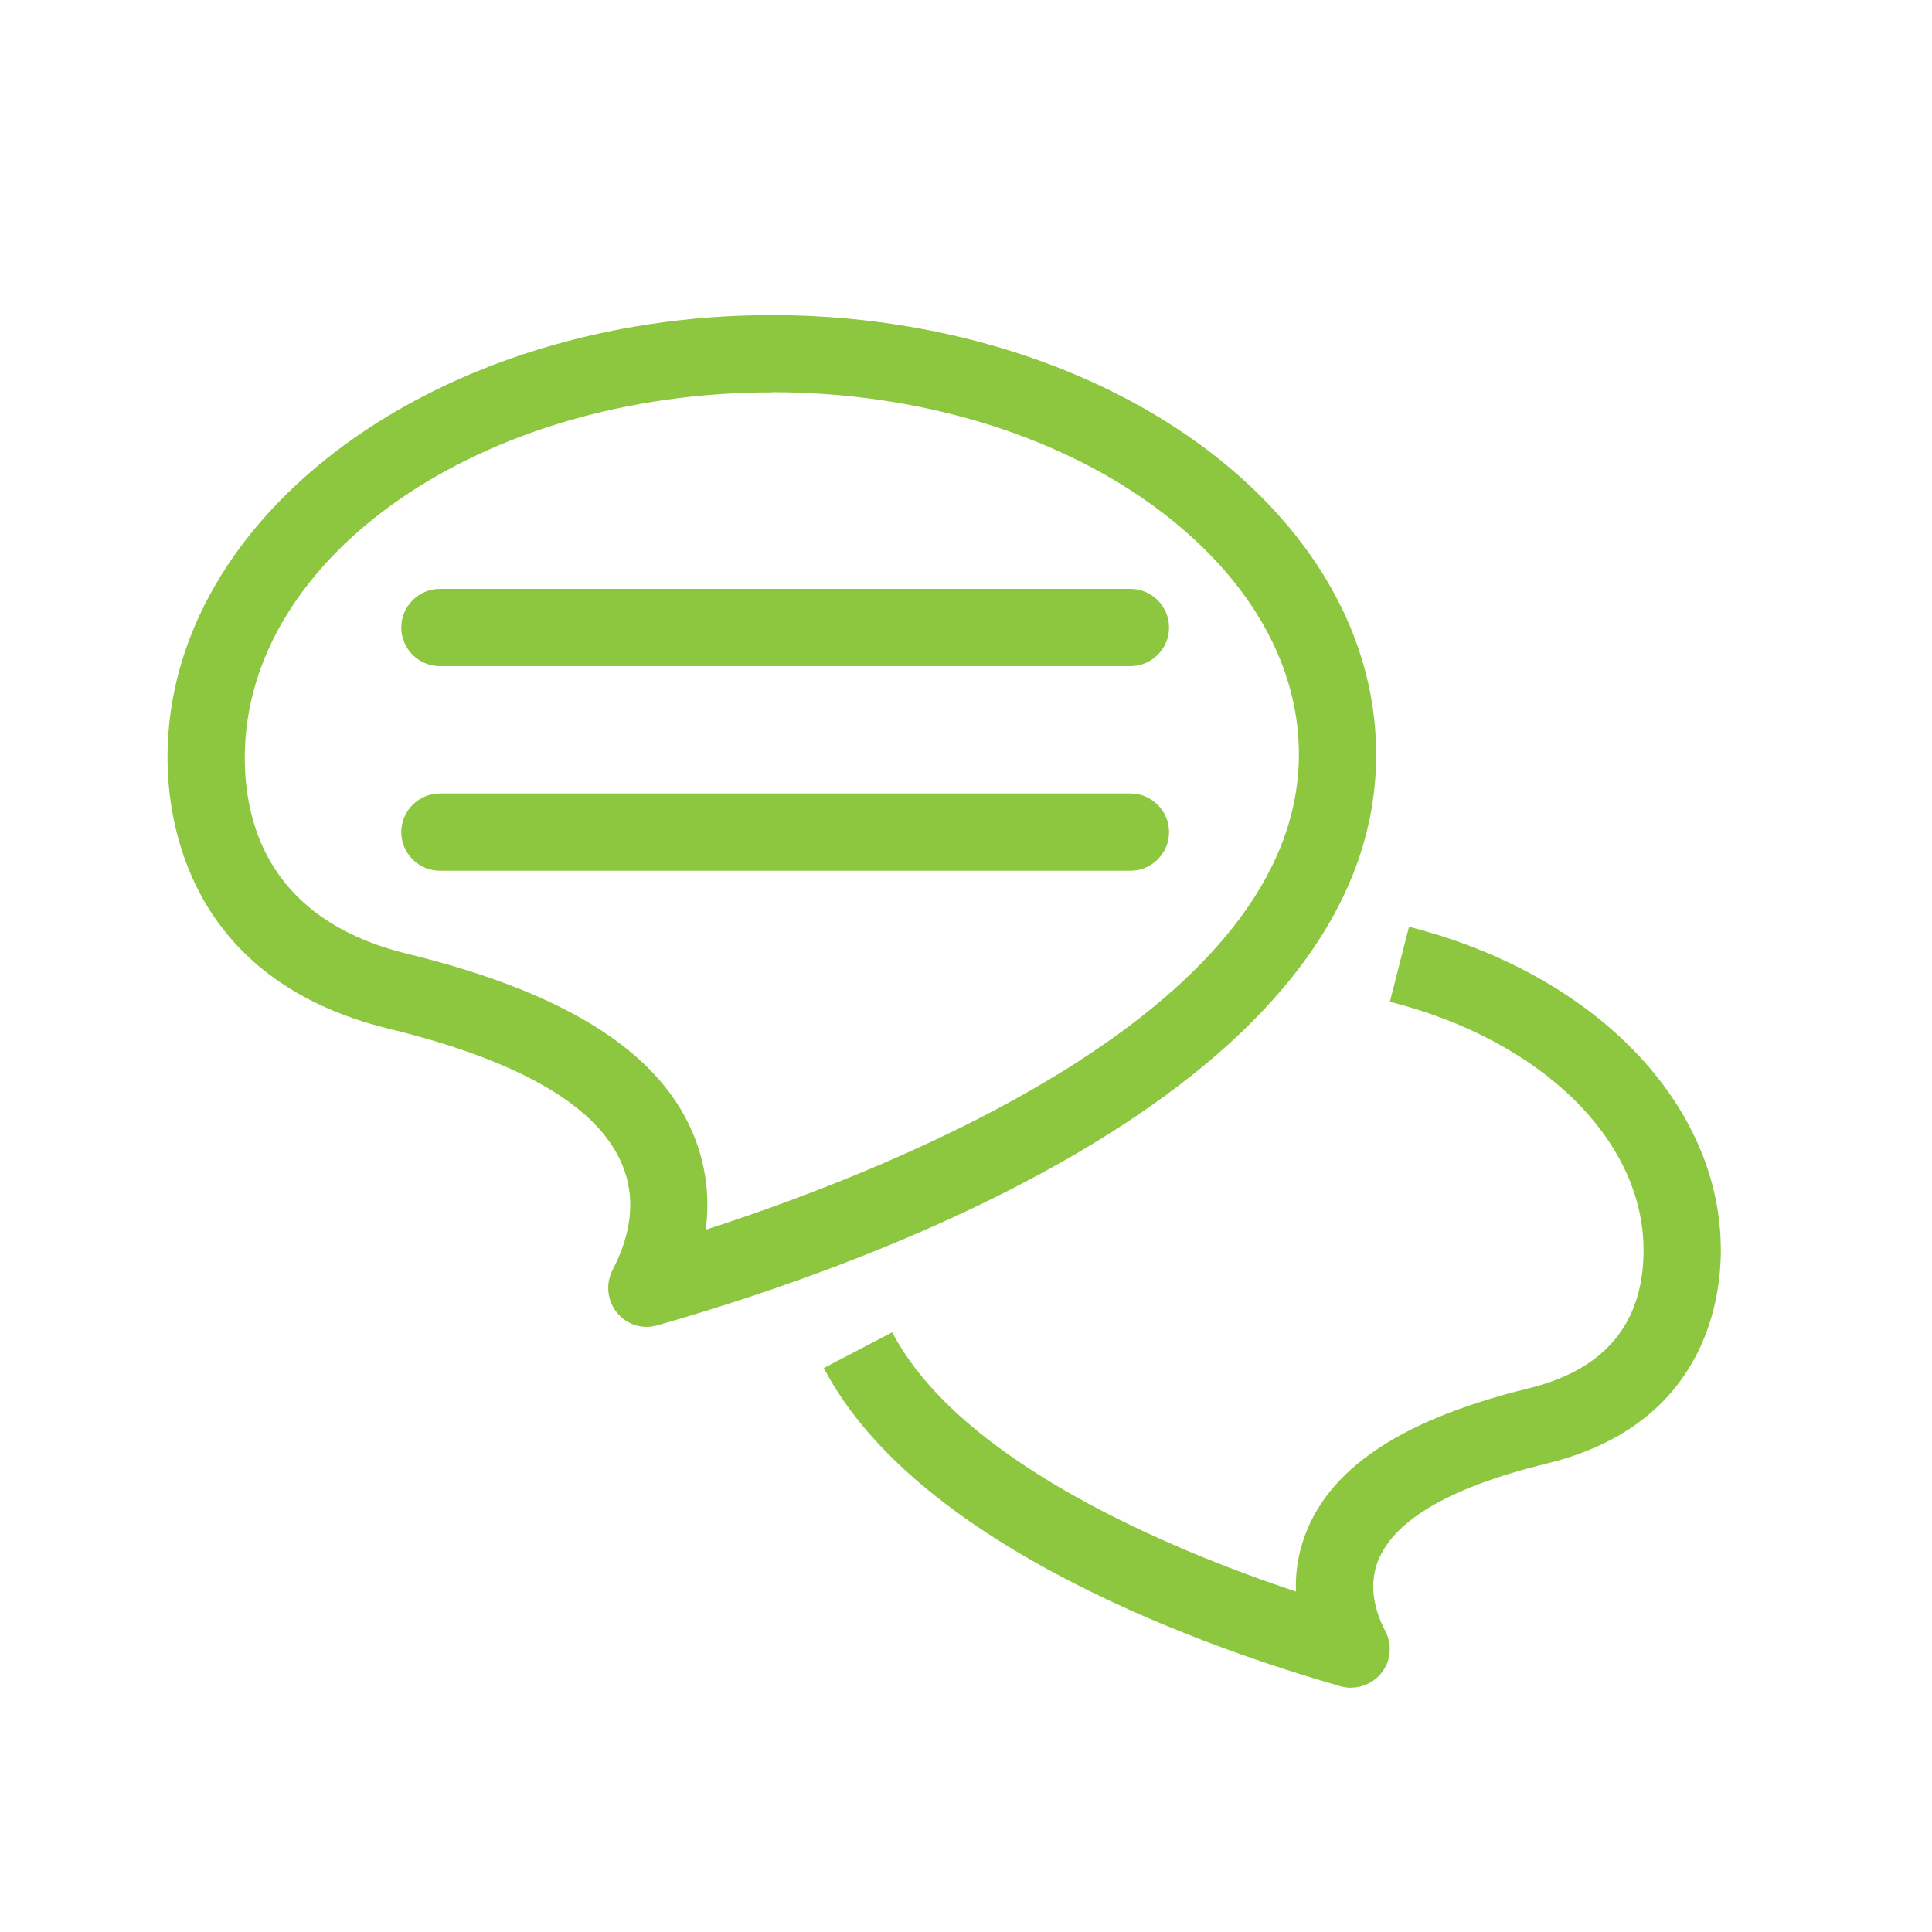
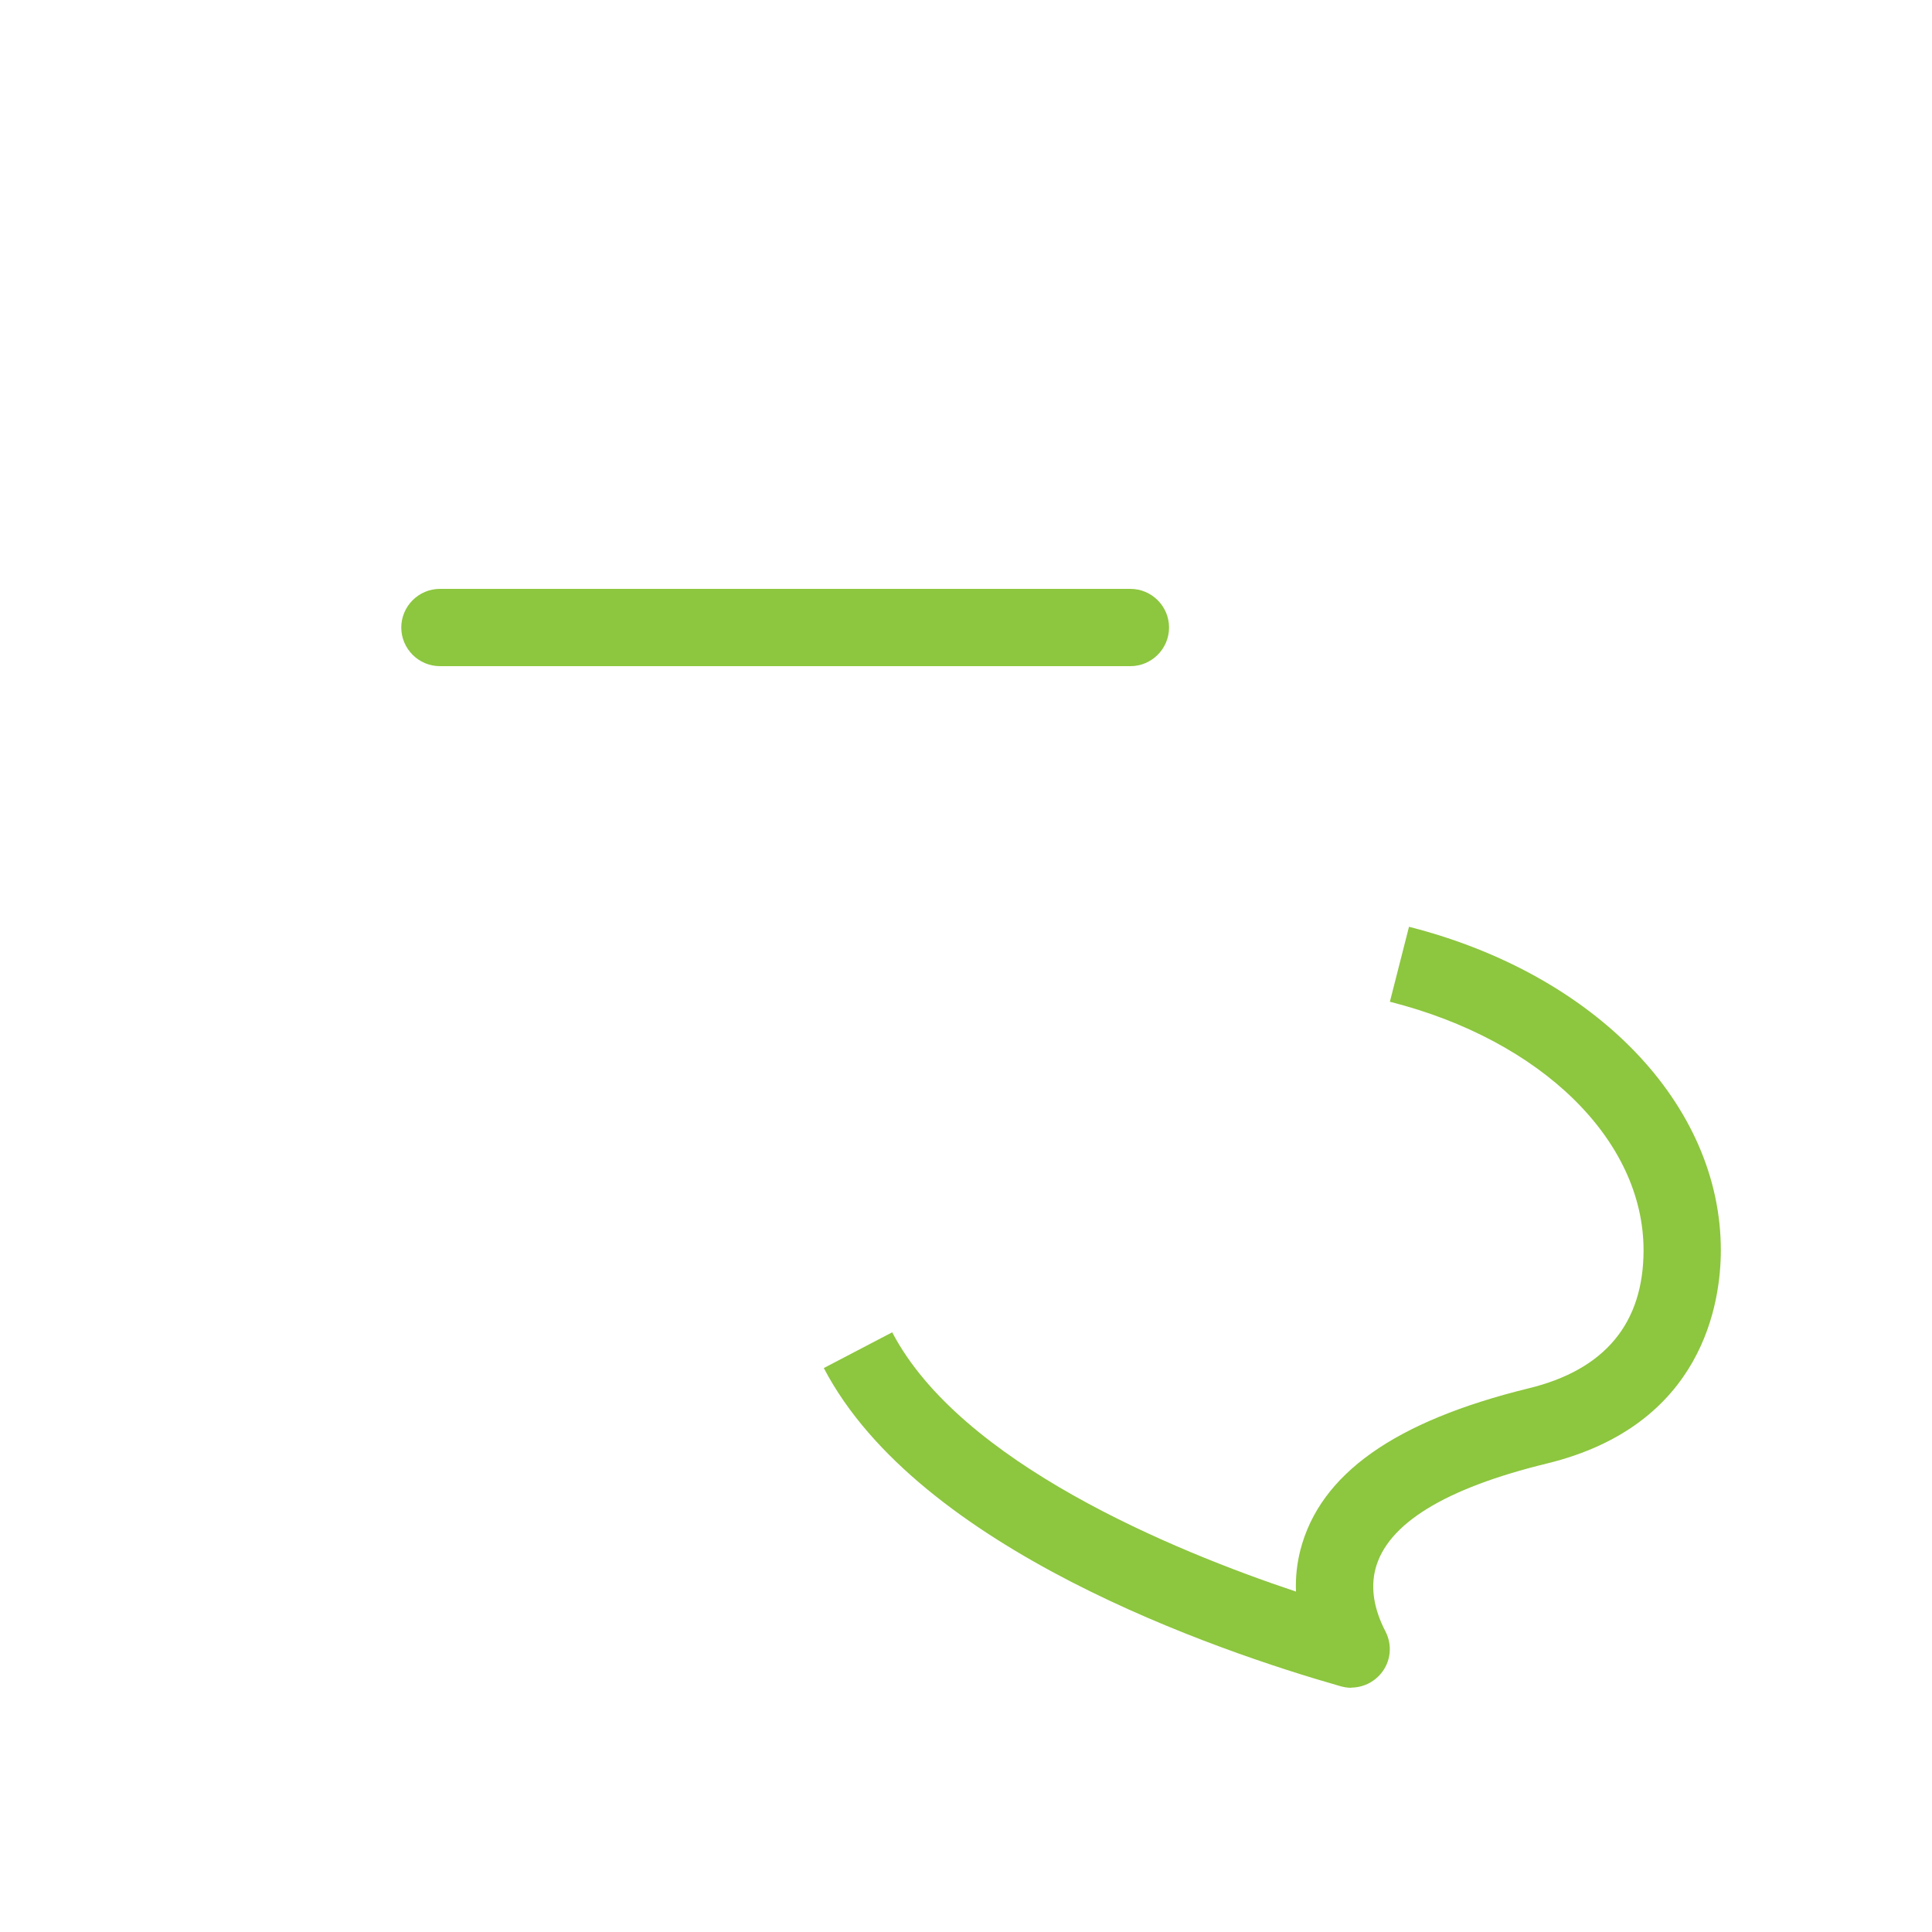
<svg xmlns="http://www.w3.org/2000/svg" id="a" viewBox="0 0 100 100">
  <defs>
    <style>.b{fill:#8dc63f;}</style>
  </defs>
  <path class="b" d="M69.94,87.36c-.18,0-.37-.03-.55-.08-6.41-1.83-21.85-7.09-26.75-16.47l3.54-1.85c3.53,6.75,14.52,11.29,20.9,13.42-.03-.73,.05-1.46,.23-2.16,1.02-3.93,4.88-6.66,11.81-8.36,3.95-.96,5.95-3.37,5.95-7.15,0-5.7-5.28-10.87-13.13-12.86l.99-3.88c9.66,2.46,16.14,9.19,16.14,16.74,0,2.66-.88,9.06-9,11.04-5.29,1.29-8.28,3.13-8.88,5.47-.25,.98-.08,2.06,.52,3.22,.37,.71,.28,1.57-.23,2.18-.39,.47-.96,.73-1.55,.73Z" />
-   <path class="b" d="M33.48,68.68c-.59,0-1.16-.26-1.55-.74-.5-.62-.59-1.48-.23-2.19,.88-1.69,1.13-3.28,.75-4.74-.87-3.37-5.01-5.98-12.31-7.76h0c-10.36-2.52-11.47-10.66-11.47-14.04,0-12.63,14.03-22.9,31.28-22.9,10.33,0,19.99,3.71,25.84,9.93,3.6,3.83,5.48,8.32,5.44,12.98-.17,17-26.08,26.21-37.21,29.38-.18,.05-.37,.08-.55,.08Zm6.47-48.37c-15.04,0-27.28,8.48-27.28,18.9,0,3.7,1.46,8.46,8.42,10.16h0c8.96,2.19,13.95,5.67,15.23,10.64,.3,1.17,.37,2.4,.21,3.64,10.32-3.34,30.57-11.54,30.7-24.48,.04-3.61-1.47-7.13-4.35-10.2-5.11-5.43-13.68-8.67-22.93-8.67Z" />
  <path class="b" d="M58.51,34.48H22.77c-1.1,0-2-.9-2-2s.9-2,2-2H58.51c1.1,0,2,.9,2,2s-.9,2-2,2Z" />
-   <path class="b" d="M58.51,45.07H22.77c-1.1,0-2-.9-2-2s.9-2,2-2H58.51c1.1,0,2,.9,2,2s-.9,2-2,2Z" />
</svg>